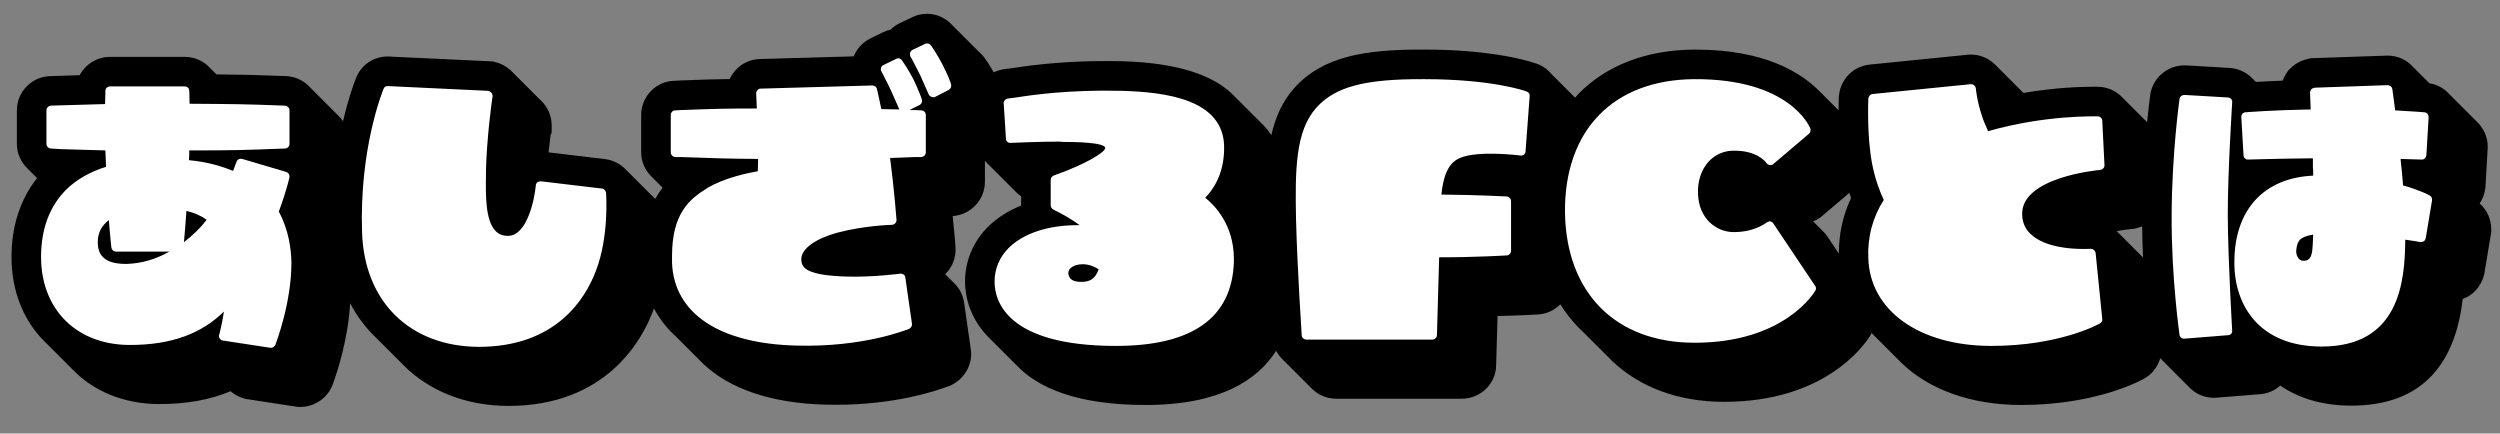
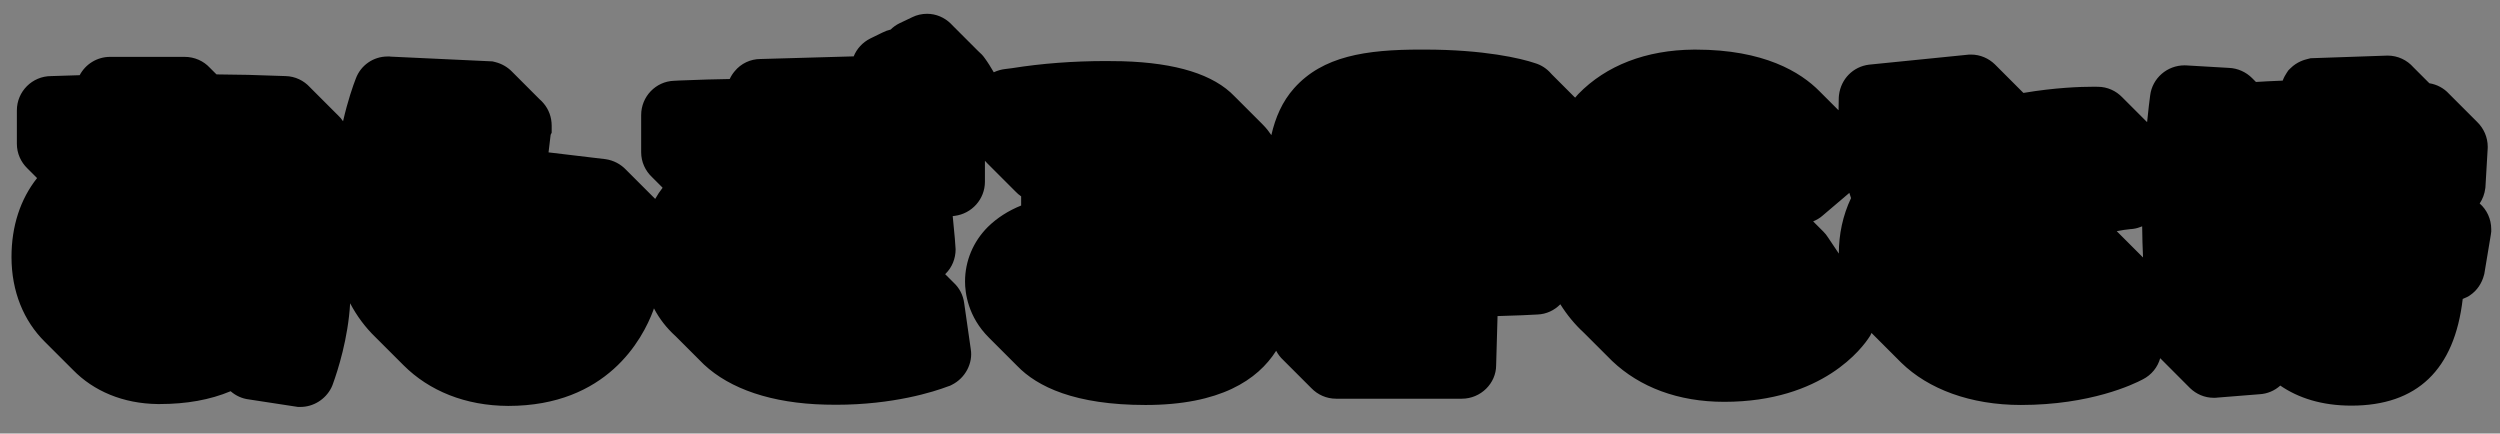
<svg xmlns="http://www.w3.org/2000/svg" width="444" height="77" viewBox="0 0 444 77" fill="none">
  <rect x="0" y="0" width="444" height="77" fill="#808080" stroke="none" />
  <path d="M440.391 36.138C440.916 35.352 441.268 34.435 441.389 33.439L441.41 33.276L441.812 26.392L441.821 26.085C441.821 24.341 441.093 22.778 439.943 21.658C439.863 21.57 439.779 21.49 439.693 21.408C439.613 21.32 439.529 21.24 439.443 21.157C439.362 21.07 439.278 20.989 439.192 20.907C439.112 20.82 439.026 20.739 438.942 20.657C438.862 20.57 438.778 20.491 438.692 20.407C438.612 20.319 438.526 20.239 438.442 20.157C438.361 20.069 438.277 19.988 438.191 19.906C438.111 19.819 438.027 19.738 437.941 19.656C437.861 19.569 437.777 19.488 437.691 19.406C437.61 19.318 437.526 19.238 437.441 19.155C437.36 19.068 437.275 18.988 437.19 18.905C437.11 18.818 437.026 18.739 436.94 18.655C436.86 18.567 436.774 18.487 436.69 18.405C436.609 18.317 436.525 18.237 436.44 18.154C436.359 18.067 436.275 17.986 436.19 17.904C436.109 17.817 436.025 17.736 435.939 17.654C435.859 17.567 435.775 17.486 435.689 17.404C435.608 17.316 435.523 17.236 435.439 17.154C435.358 17.066 435.274 16.987 435.189 16.903C435.108 16.816 435.022 16.735 434.938 16.653C434.037 15.668 432.822 15.003 431.457 14.786C431.431 14.759 431.403 14.735 431.377 14.709C431.3 14.62 431.211 14.543 431.127 14.459C431.048 14.369 430.959 14.292 430.876 14.208C430.799 14.119 430.71 14.044 430.628 13.96C430.549 13.87 430.46 13.793 430.378 13.71C430.301 13.62 430.211 13.543 430.128 13.459C430.051 13.37 429.961 13.293 429.877 13.209C429.8 13.12 429.711 13.043 429.627 12.959C429.55 12.87 429.461 12.793 429.377 12.709C429.298 12.619 429.209 12.542 429.126 12.458C429.049 12.369 428.96 12.294 428.878 12.21C428.799 12.12 428.71 12.043 428.628 11.96C427.502 10.675 425.854 9.872 424.038 9.872L410.37 10.342L409.836 10.476C409.327 10.601 407.974 10.938 406.774 12.138L406.41 12.5L406.124 12.927C405.881 13.29 405.617 13.758 405.405 14.319C403.559 14.39 401.956 14.474 400.654 14.555L400.484 14.383C400.481 14.38 400.477 14.378 400.474 14.374L400.234 14.133C400.23 14.13 400.227 14.128 400.224 14.124L399.986 13.883C398.887 12.778 397.401 12.122 395.882 12.059L388.281 11.615L387.975 11.606C384.876 11.606 382.253 13.893 381.871 16.928L381.859 17.027C381.745 17.878 381.542 19.509 381.325 21.683C381.271 21.628 381.213 21.581 381.157 21.529C381.075 21.443 380.994 21.359 380.907 21.278C380.825 21.192 380.744 21.108 380.657 21.028C380.574 20.942 380.494 20.858 380.406 20.778C380.324 20.692 380.244 20.608 380.156 20.527C380.074 20.442 379.993 20.358 379.906 20.277C379.824 20.192 379.743 20.108 379.656 20.027C379.573 19.941 379.493 19.857 379.405 19.777C379.323 19.691 379.243 19.607 379.155 19.526C379.073 19.441 378.992 19.357 378.905 19.276C378.823 19.191 378.742 19.107 378.655 19.026C378.572 18.94 378.492 18.856 378.405 18.776C378.322 18.69 378.242 18.606 378.154 18.526C378.072 18.44 377.992 18.356 377.904 18.275C377.822 18.189 377.741 18.105 377.654 18.025C377.572 17.939 377.491 17.855 377.403 17.775C377.321 17.689 377.241 17.605 377.153 17.524C377.071 17.439 376.991 17.355 376.903 17.274C375.802 16.133 374.269 15.411 372.556 15.411L371.741 15.405C369.597 15.405 364.987 15.547 359.366 16.503C359.344 16.482 359.321 16.462 359.298 16.443C359.214 16.361 359.137 16.27 359.048 16.193C358.964 16.11 358.887 16.02 358.797 15.943C358.713 15.86 358.637 15.769 358.547 15.692C358.461 15.61 358.386 15.519 358.297 15.442C358.213 15.36 358.136 15.271 358.048 15.192C357.964 15.11 357.887 15.018 357.798 14.941C357.714 14.859 357.637 14.768 357.548 14.691C357.464 14.609 357.387 14.518 357.298 14.441C357.214 14.359 357.137 14.268 357.047 14.191C356.963 14.108 356.887 14.018 356.797 13.941C356.711 13.858 356.636 13.767 356.547 13.69C356.463 13.608 356.386 13.519 356.298 13.44C356.214 13.358 356.137 13.267 356.048 13.19C355.964 13.107 355.887 13.017 355.798 12.94C355.714 12.857 355.637 12.766 355.548 12.689C355.464 12.607 355.387 12.516 355.297 12.439C355.213 12.357 355.137 12.266 355.047 12.189C354.961 12.107 354.886 12.015 354.797 11.938C354.713 11.856 354.636 11.767 354.548 11.688C354.464 11.606 354.387 11.515 354.298 11.438C353.19 10.362 351.692 9.691 350.047 9.691L349.687 9.697L331.94 11.482C329.11 11.839 326.967 14.005 326.604 16.875L326.569 17.267L326.561 17.517C326.543 18.099 326.531 18.804 326.526 19.579C326.492 19.546 326.449 19.511 326.415 19.477C326.333 19.393 326.251 19.311 326.165 19.227C326.083 19.143 326.001 19.061 325.915 18.977C325.833 18.893 325.752 18.812 325.667 18.729C325.584 18.645 325.502 18.562 325.414 18.477C325.332 18.394 325.252 18.312 325.166 18.228C325.084 18.144 325.001 18.062 324.914 17.976C324.832 17.892 324.751 17.811 324.665 17.727C324.583 17.643 324.501 17.561 324.415 17.477C324.333 17.393 324.251 17.311 324.165 17.227C324.083 17.143 324.002 17.062 323.917 16.979C323.834 16.895 323.752 16.812 323.664 16.727C323.582 16.644 323.502 16.562 323.416 16.478C323.334 16.394 323.251 16.312 323.164 16.226C319.792 12.798 313.276 8.811 301.175 8.811H300.801C292.35 8.88 285.254 11.617 280.306 16.702C280.107 16.903 279.942 17.133 279.752 17.341C279.706 17.294 279.648 17.255 279.601 17.209C279.521 17.122 279.437 17.041 279.351 16.959C279.272 16.873 279.186 16.791 279.102 16.709C279.022 16.622 278.938 16.541 278.852 16.459C278.772 16.373 278.688 16.291 278.602 16.209C278.521 16.121 278.437 16.041 278.352 15.958C278.271 15.873 278.187 15.79 278.101 15.708C278.021 15.622 277.937 15.54 277.851 15.458C277.771 15.37 277.687 15.29 277.601 15.207C277.522 15.122 277.436 15.04 277.352 14.957C277.272 14.87 277.188 14.789 277.102 14.707C277.022 14.621 276.938 14.539 276.852 14.457C276.771 14.369 276.687 14.289 276.602 14.207C276.521 14.121 276.437 14.039 276.351 13.956C276.271 13.87 276.187 13.788 276.101 13.706C276.021 13.618 275.937 13.538 275.851 13.456C275.772 13.37 275.686 13.288 275.602 13.206C275.552 13.151 275.504 13.095 275.452 13.043C274.717 12.201 273.749 11.545 272.591 11.205C270.188 10.386 263.625 8.806 252.991 8.806L252.364 8.804C242.529 8.804 234.934 9.968 229.842 15.657C227.729 18.025 226.503 20.879 225.792 23.998C225.367 23.361 224.889 22.755 224.336 22.195C224.242 22.094 224.144 21.996 224.046 21.898C223.965 21.812 223.88 21.732 223.796 21.648C223.715 21.562 223.629 21.481 223.545 21.397C223.465 21.311 223.377 21.231 223.295 21.147C223.214 21.061 223.129 20.981 223.045 20.897C222.964 20.811 222.878 20.73 222.794 20.646C222.714 20.561 222.628 20.48 222.544 20.396C222.464 20.311 222.378 20.23 222.294 20.146C222.214 20.06 222.128 19.98 222.044 19.896C221.963 19.81 221.877 19.73 221.793 19.645C221.713 19.56 221.626 19.479 221.543 19.395C221.463 19.309 221.377 19.229 221.293 19.145C221.212 19.059 221.127 18.979 221.043 18.895C220.962 18.809 220.876 18.729 220.792 18.645C220.712 18.559 220.626 18.478 220.542 18.394C220.462 18.308 220.376 18.228 220.292 18.144C220.211 18.058 220.126 17.978 220.042 17.894C219.961 17.808 219.874 17.727 219.792 17.643C219.711 17.558 219.625 17.477 219.541 17.393C219.449 17.295 219.349 17.203 219.253 17.108C215.574 13.244 208.919 11.153 199.327 10.876C198.329 10.852 197.36 10.841 196.422 10.841C190.628 10.841 185.021 11.265 179.758 12.103L178.502 12.262C177.917 12.329 177.21 12.502 176.493 12.836C175.989 11.961 175.41 11.03 174.893 10.334C174.582 9.879 174.206 9.489 173.796 9.142C173.726 9.075 173.663 9.004 173.59 8.941C173.504 8.858 173.429 8.768 173.339 8.691C173.254 8.608 173.178 8.517 173.089 8.44C173.003 8.358 172.928 8.267 172.839 8.19C172.753 8.108 172.678 8.017 172.589 7.94C172.503 7.857 172.428 7.766 172.338 7.689C172.253 7.607 172.177 7.516 172.088 7.439C172.002 7.357 171.927 7.266 171.838 7.189C171.752 7.107 171.677 7.016 171.588 6.939C171.502 6.856 171.427 6.766 171.337 6.689C171.252 6.606 171.176 6.515 171.087 6.438C171.001 6.356 170.926 6.265 170.837 6.188C170.751 6.106 170.676 6.015 170.587 5.938C170.501 5.856 170.426 5.764 170.336 5.688C170.251 5.605 170.175 5.514 170.086 5.437C170 5.355 169.925 5.264 169.836 5.187C169.75 5.105 169.675 5.014 169.586 4.937C169.5 4.854 169.425 4.763 169.335 4.686C169.25 4.604 169.174 4.513 169.085 4.436C169.014 4.368 168.956 4.282 168.88 4.218C167.759 3.11 166.259 2.45 164.644 2.45C163.716 2.45 162.787 2.669 162.055 3.036L159.723 4.146C159.143 4.434 158.627 4.804 158.176 5.252C157.672 5.367 157.182 5.546 156.718 5.785L154.569 6.834C153.207 7.516 152.163 8.65 151.617 10.01L135.079 10.479C133.275 10.479 131.593 11.282 130.478 12.652C130.121 13.072 129.826 13.534 129.598 14.033C126.858 14.068 124.667 14.147 120.694 14.296L119.702 14.348C116.468 14.455 113.871 17.145 113.871 20.435V27.043C113.871 28.768 114.611 30.338 115.799 31.456C115.88 31.542 115.962 31.624 116.048 31.705C116.13 31.791 116.212 31.875 116.298 31.955C116.379 32.041 116.461 32.123 116.547 32.203C116.629 32.289 116.711 32.373 116.797 32.454C116.877 32.539 116.961 32.623 117.047 32.704C117.128 32.79 117.212 32.872 117.297 32.954C117.38 33.04 117.462 33.124 117.548 33.205C117.593 33.252 117.632 33.306 117.677 33.352C117.206 33.95 116.765 34.601 116.366 35.32C116.312 35.264 116.251 35.215 116.195 35.161C116.113 35.075 116.03 34.991 115.945 34.911C115.862 34.825 115.78 34.743 115.694 34.66C115.614 34.575 115.53 34.492 115.444 34.41C115.362 34.325 115.28 34.24 115.194 34.16C115.113 34.074 115.031 33.992 114.945 33.911C114.863 33.826 114.781 33.742 114.695 33.661C114.615 33.575 114.531 33.493 114.445 33.411C114.363 33.325 114.28 33.241 114.195 33.161C114.112 33.075 114.03 32.993 113.944 32.91C113.864 32.825 113.78 32.742 113.694 32.66C113.612 32.575 113.53 32.49 113.444 32.41C113.363 32.324 113.281 32.242 113.195 32.161C113.113 32.076 113.031 31.992 112.945 31.911C112.865 31.826 112.781 31.743 112.695 31.661C112.613 31.575 112.53 31.491 112.445 31.411C112.362 31.325 112.28 31.243 112.194 31.16C112.114 31.075 112.03 30.992 111.944 30.91C111.862 30.825 111.78 30.741 111.694 30.66C111.613 30.574 111.531 30.492 111.445 30.412C111.363 30.326 111.281 30.242 111.195 30.161C110.252 29.166 108.983 28.471 107.529 28.266L97.421 27.062C97.566 25.715 97.706 24.598 97.794 23.936L97.978 23.571V22.323C97.978 20.828 97.466 19.43 96.53 18.337C96.313 18.072 96.07 17.831 95.809 17.607C95.732 17.533 95.664 17.451 95.584 17.381C95.499 17.299 95.422 17.208 95.333 17.131C95.249 17.049 95.172 16.957 95.083 16.881C94.997 16.798 94.922 16.707 94.833 16.63C94.749 16.548 94.674 16.459 94.584 16.382C94.499 16.299 94.423 16.209 94.334 16.131C94.25 16.049 94.175 15.96 94.085 15.881C94 15.799 93.924 15.708 93.835 15.631C93.751 15.549 93.674 15.458 93.585 15.381C93.501 15.299 93.424 15.207 93.335 15.13C93.249 15.048 93.174 14.957 93.085 14.88C93.001 14.798 92.925 14.709 92.836 14.632C92.75 14.55 92.675 14.459 92.586 14.382C92.502 14.299 92.427 14.21 92.337 14.131C92.251 14.049 92.176 13.958 92.087 13.881C92.003 13.799 91.926 13.708 91.837 13.631C91.753 13.549 91.676 13.457 91.587 13.38C91.501 13.298 91.425 13.207 91.336 13.13C91.252 13.048 91.177 12.959 91.088 12.882C91.023 12.819 90.965 12.747 90.897 12.688C90.115 11.902 89.119 11.317 87.98 11.03L87.471 10.902L69.388 10.057L69.202 10.033H68.831C66.297 10.033 64.055 11.604 63.189 13.965C62.713 15.187 61.786 17.801 60.925 21.532C60.664 21.133 60.349 20.776 60.004 20.449C59.932 20.372 59.855 20.302 59.779 20.23C59.698 20.144 59.614 20.062 59.528 19.98C59.448 19.894 59.364 19.812 59.278 19.73C59.197 19.642 59.114 19.561 59.028 19.479C58.947 19.393 58.863 19.311 58.778 19.229C58.697 19.143 58.613 19.061 58.527 18.979C58.447 18.893 58.363 18.811 58.277 18.729C58.197 18.643 58.112 18.561 58.027 18.478C57.946 18.392 57.862 18.31 57.776 18.228C57.696 18.142 57.612 18.06 57.526 17.978C57.446 17.89 57.362 17.81 57.276 17.727C57.196 17.642 57.111 17.559 57.026 17.477C56.945 17.392 56.861 17.309 56.776 17.227C56.695 17.141 56.611 17.059 56.525 16.977C56.445 16.891 56.361 16.809 56.275 16.727C56.194 16.641 56.111 16.558 56.025 16.476C55.944 16.39 55.86 16.308 55.775 16.226C55.694 16.139 55.61 16.058 55.524 15.976C55.444 15.89 55.36 15.808 55.274 15.726C55.2 15.647 55.125 15.57 55.047 15.495C53.962 14.313 52.43 13.55 50.715 13.512C45.049 13.3 42.777 13.248 38.458 13.213C38.399 13.151 38.334 13.097 38.271 13.037C38.191 12.952 38.106 12.87 38.021 12.787C37.94 12.7 37.856 12.619 37.77 12.537C37.69 12.451 37.606 12.369 37.522 12.289C37.441 12.201 37.358 12.12 37.272 12.038C36.166 10.843 34.575 10.099 32.773 10.099H19.556C17.21 10.099 15.169 11.422 14.152 13.354C13.171 13.38 9.084 13.514 9.084 13.514C5.726 13.514 2.996 16.245 2.996 19.604V25.54C2.996 27.244 3.71 28.779 4.842 29.885C4.921 29.972 5.007 30.051 5.091 30.133C5.171 30.221 5.257 30.301 5.341 30.384C5.42 30.471 5.506 30.55 5.59 30.632C5.668 30.72 5.756 30.8 5.84 30.882C5.919 30.97 6.004 31.05 6.09 31.133C6.171 31.22 6.255 31.3 6.34 31.383C6.417 31.468 6.501 31.547 6.584 31.628C3.614 35.373 2.042 40.163 2.042 45.642C2.042 51.788 4.228 57.015 7.966 60.704C8.048 60.788 8.131 60.87 8.215 60.953C8.297 61.036 8.381 61.12 8.467 61.203C8.549 61.287 8.631 61.369 8.715 61.451C8.797 61.535 8.881 61.619 8.965 61.702C9.048 61.785 9.132 61.868 9.216 61.952C9.298 62.036 9.382 62.12 9.466 62.202C9.548 62.286 9.632 62.37 9.716 62.452C9.798 62.536 9.881 62.618 9.965 62.701C10.047 62.785 10.131 62.869 10.217 62.951C10.299 63.035 10.381 63.117 10.465 63.2C10.547 63.283 10.632 63.367 10.716 63.45C10.798 63.534 10.882 63.616 10.966 63.7C11.048 63.784 11.132 63.868 11.216 63.95C11.298 64.034 11.382 64.118 11.466 64.201C11.549 64.284 11.631 64.367 11.715 64.449C11.797 64.533 11.881 64.617 11.967 64.699C12.049 64.783 12.131 64.865 12.215 64.948C12.297 65.032 12.382 65.116 12.466 65.198C12.548 65.282 12.632 65.364 12.716 65.448C12.798 65.532 12.882 65.616 12.966 65.698C16.627 69.451 21.846 71.685 28.016 71.759H28.345C33.131 71.759 37.314 71.006 40.959 69.48C41.873 70.282 43.015 70.8 44.211 70.938L52.92 72.272H53.358C55.647 72.272 57.797 70.936 58.839 68.871L59.024 68.46L59.131 68.169C59.981 65.838 61.835 60.088 62.183 53.861C63.377 56.131 64.887 58.151 66.675 59.882C66.757 59.964 66.84 60.05 66.924 60.13C67.008 60.214 67.09 60.298 67.176 60.38C67.26 60.462 67.34 60.548 67.424 60.629C67.508 60.713 67.591 60.797 67.674 60.879C67.758 60.963 67.839 61.047 67.925 61.129C68.009 61.213 68.089 61.297 68.175 61.38C68.259 61.464 68.341 61.547 68.425 61.63C68.507 61.712 68.59 61.798 68.674 61.878C68.758 61.962 68.84 62.046 68.926 62.129C69.01 62.211 69.09 62.297 69.174 62.377C69.258 62.461 69.341 62.545 69.424 62.627C69.508 62.711 69.589 62.795 69.675 62.877C69.759 62.962 69.839 63.045 69.925 63.128C70.009 63.212 70.091 63.296 70.175 63.378C70.257 63.46 70.34 63.546 70.424 63.627C70.508 63.711 70.59 63.794 70.676 63.877C70.76 63.959 70.84 64.045 70.924 64.125C71.008 64.209 71.091 64.293 71.174 64.376C71.258 64.46 71.339 64.543 71.425 64.626C71.509 64.71 71.589 64.794 71.675 64.876C76.23 69.421 82.646 72.055 90.248 72.09H90.272C107.791 72.09 114.116 60.226 116.008 55.162C116.058 55.031 116.093 54.896 116.141 54.764C117.108 56.618 118.402 58.282 120.012 59.731C120.097 59.812 120.173 59.901 120.26 59.98C120.348 60.062 120.423 60.151 120.51 60.23C120.596 60.31 120.671 60.4 120.759 60.478C120.846 60.559 120.92 60.648 121.009 60.728C121.097 60.809 121.17 60.898 121.259 60.979C121.347 61.059 121.42 61.148 121.51 61.229C121.597 61.309 121.671 61.399 121.76 61.479C121.846 61.56 121.921 61.649 122.008 61.728C122.096 61.81 122.171 61.899 122.259 61.978C122.344 62.059 122.42 62.148 122.507 62.227C122.595 62.307 122.668 62.396 122.757 62.477C122.845 62.557 122.918 62.647 123.008 62.727C123.095 62.807 123.169 62.897 123.258 62.977C123.345 63.058 123.419 63.147 123.508 63.227C123.594 63.308 123.669 63.397 123.757 63.476C123.844 63.558 123.919 63.648 124.007 63.726C124.093 63.807 124.168 63.896 124.255 63.975C124.343 64.055 124.416 64.144 124.506 64.225C124.593 64.305 124.667 64.395 124.756 64.475C124.843 64.556 124.917 64.645 125.006 64.725C129.679 69.092 137.064 71.627 146.566 71.86C147.214 71.878 147.849 71.886 148.474 71.886C158.655 71.886 165.837 69.585 168.369 68.623L168.716 68.507L169.043 68.344C171.451 67.147 172.825 64.487 172.407 62.006L171.243 53.863C171.059 52.398 170.375 51.133 169.376 50.206C169.294 50.12 169.213 50.036 169.125 49.956C169.043 49.87 168.961 49.786 168.875 49.705C168.793 49.62 168.712 49.535 168.625 49.455C168.543 49.369 168.46 49.285 168.375 49.205C168.292 49.119 168.212 49.035 168.126 48.956C168.044 48.87 167.962 48.786 167.876 48.706C167.871 48.701 167.865 48.694 167.858 48.687C167.89 48.655 167.923 48.631 167.956 48.599C169.09 47.464 169.717 45.927 169.717 44.272C169.717 43.946 169.526 41.501 169.202 38.379L169.546 38.339C172.611 37.952 174.923 35.352 174.923 32.289V28.555C175.063 28.714 175.2 28.873 175.354 29.017C175.436 29.102 175.516 29.186 175.604 29.267C175.686 29.353 175.767 29.437 175.854 29.517C175.936 29.603 176.017 29.687 176.104 29.767C176.187 29.853 176.267 29.937 176.355 30.018C176.437 30.104 176.517 30.188 176.605 30.268C176.687 30.354 176.768 30.438 176.855 30.518C176.937 30.604 177.018 30.688 177.105 30.768C177.188 30.854 177.268 30.938 177.356 31.019C177.438 31.105 177.518 31.189 177.606 31.269C177.688 31.355 177.769 31.439 177.856 31.519C177.938 31.605 178.019 31.689 178.106 31.77C178.189 31.855 178.269 31.939 178.357 32.02C178.439 32.105 178.519 32.19 178.607 32.27C178.689 32.356 178.77 32.44 178.857 32.52C178.939 32.606 179.02 32.69 179.107 32.77C179.19 32.856 179.27 32.94 179.358 33.021C179.44 33.106 179.52 33.191 179.608 33.271C179.69 33.357 179.771 33.441 179.858 33.521C179.94 33.607 180.021 33.691 180.108 33.772C180.191 33.857 180.271 33.941 180.359 34.022C180.663 34.337 180.99 34.629 181.356 34.872V36.502C179.072 37.42 177.09 38.691 175.45 40.295C172.832 42.912 171.39 46.358 171.39 50.001C171.39 51.987 171.896 56.254 175.642 59.974C175.723 60.058 175.807 60.141 175.891 60.223C175.971 60.307 176.057 60.391 176.143 60.475C176.223 60.559 176.307 60.641 176.391 60.723C176.472 60.807 176.558 60.891 176.642 60.974C176.722 61.057 176.808 61.14 176.892 61.224C176.972 61.308 177.058 61.39 177.142 61.474C177.223 61.558 177.308 61.642 177.392 61.724C177.473 61.808 177.557 61.891 177.641 61.973C177.721 62.057 177.807 62.141 177.893 62.225C177.973 62.309 178.057 62.391 178.141 62.473C178.222 62.557 178.308 62.641 178.392 62.724C178.472 62.807 178.558 62.89 178.642 62.974C178.722 63.058 178.808 63.14 178.892 63.224C178.973 63.308 179.058 63.392 179.142 63.474C179.223 63.558 179.307 63.641 179.391 63.723C179.471 63.807 179.557 63.891 179.643 63.975C179.723 64.059 179.807 64.141 179.891 64.223C179.972 64.307 180.058 64.391 180.142 64.474C180.222 64.558 180.308 64.64 180.392 64.724C180.472 64.808 180.558 64.89 180.642 64.974C184.216 68.688 190.92 71.925 203.45 71.925C216.692 71.925 223.363 67.473 226.646 62.298C226.972 62.916 227.392 63.474 227.904 63.943C227.987 64.027 228.067 64.113 228.155 64.194C228.237 64.279 228.317 64.363 228.405 64.444C228.487 64.528 228.568 64.614 228.655 64.694C228.737 64.78 228.818 64.864 228.905 64.944C228.988 65.03 229.068 65.114 229.156 65.195C229.238 65.28 229.318 65.364 229.406 65.445C229.488 65.531 229.569 65.615 229.656 65.695C229.738 65.779 229.819 65.865 229.906 65.945C229.989 66.031 230.069 66.115 230.157 66.195C230.239 66.279 230.319 66.365 230.407 66.446C230.489 66.531 230.57 66.615 230.657 66.696C230.739 66.782 230.82 66.866 230.908 66.946C230.99 67.032 231.07 67.116 231.158 67.197C231.24 67.282 231.32 67.366 231.408 67.447C231.49 67.531 231.571 67.617 231.658 67.697C231.74 67.783 231.821 67.867 231.908 67.947C231.991 68.031 232.071 68.117 232.159 68.198C232.241 68.283 232.321 68.367 232.409 68.448C232.491 68.534 232.572 68.618 232.659 68.698C232.741 68.784 232.822 68.868 232.909 68.948C234.017 70.089 235.562 70.81 237.283 70.81H259.627C262.985 70.81 265.715 68.079 265.715 64.869L265.964 56.135C269.231 56.058 271.784 55.928 273.055 55.855C274.645 55.799 276.068 55.106 277.116 54.038C278.303 55.939 279.711 57.642 281.327 59.127C281.412 59.208 281.489 59.297 281.575 59.376C281.661 59.458 281.74 59.547 281.827 59.626C281.913 59.706 281.99 59.796 282.076 59.874C282.161 59.955 282.24 60.044 282.326 60.125C282.412 60.205 282.489 60.294 282.576 60.375C282.662 60.456 282.739 60.545 282.827 60.625C282.912 60.706 282.991 60.795 283.077 60.876C283.162 60.956 283.239 61.045 283.325 61.124C283.411 61.206 283.49 61.295 283.577 61.374C283.663 61.455 283.74 61.544 283.826 61.623C283.911 61.703 283.99 61.792 284.076 61.873C284.162 61.953 284.239 62.043 284.326 62.123C284.412 62.204 284.489 62.293 284.577 62.373C284.662 62.454 284.741 62.543 284.827 62.624C284.912 62.704 284.989 62.794 285.075 62.872C285.161 62.955 285.24 63.044 285.327 63.123C285.413 63.203 285.49 63.292 285.576 63.371C285.661 63.452 285.74 63.541 285.826 63.621C285.912 63.702 285.989 63.791 286.076 63.871C286.162 63.952 286.239 64.041 286.327 64.122C291.216 68.756 298.029 71.365 306.22 71.365C323.78 71.365 330.834 61.677 332.036 59.787L332.175 59.568C332.259 59.426 332.308 59.276 332.379 59.131C332.472 59.222 332.56 59.318 332.656 59.407C332.74 59.489 332.819 59.575 332.904 59.656C332.988 59.738 333.069 59.825 333.156 59.908C333.24 59.99 333.319 60.076 333.405 60.156C333.489 60.239 333.569 60.326 333.655 60.407C333.739 60.489 333.82 60.575 333.905 60.657C333.989 60.739 334.07 60.825 334.156 60.907C334.24 60.989 334.32 61.077 334.406 61.157C334.49 61.239 334.569 61.325 334.654 61.406C334.738 61.488 334.819 61.575 334.906 61.658C334.99 61.74 335.069 61.826 335.155 61.906C335.239 61.989 335.319 62.076 335.405 62.157C335.489 62.239 335.57 62.325 335.655 62.407C335.739 62.489 335.82 62.575 335.906 62.657C335.99 62.739 336.07 62.827 336.156 62.907C336.24 62.989 336.319 63.075 336.404 63.156C336.488 63.238 336.569 63.325 336.656 63.408C336.74 63.49 336.819 63.576 336.905 63.656C336.989 63.739 337.069 63.826 337.155 63.907C337.239 63.989 337.32 64.075 337.405 64.157C337.489 64.239 337.57 64.325 337.656 64.407C342.473 69.108 349.955 71.923 358.915 71.923C371.268 71.923 378.915 68.25 380.552 67.38C382.121 66.586 383.208 65.205 383.653 63.616C383.756 63.719 383.85 63.831 383.961 63.926C384.045 64.008 384.12 64.099 384.209 64.176C384.295 64.258 384.37 64.349 384.459 64.426C384.543 64.508 384.619 64.6 384.708 64.677C384.794 64.759 384.869 64.85 384.958 64.927C385.044 65.009 385.119 65.1 385.208 65.177C385.294 65.259 385.369 65.35 385.459 65.427C385.544 65.51 385.62 65.6 385.709 65.677C385.793 65.76 385.868 65.851 385.957 65.928C386.043 66.01 386.118 66.101 386.208 66.178C386.292 66.26 386.367 66.351 386.456 66.428C386.542 66.51 386.617 66.602 386.707 66.678C386.792 66.761 386.867 66.852 386.957 66.929C387.042 67.011 387.118 67.102 387.207 67.179C387.293 67.261 387.368 67.352 387.457 67.429C387.541 67.511 387.617 67.603 387.706 67.68C387.792 67.762 387.867 67.853 387.956 67.93C388.04 68.012 388.115 68.103 388.204 68.18C388.29 68.262 388.365 68.353 388.455 68.43C388.54 68.513 388.616 68.603 388.705 68.68C388.791 68.763 388.866 68.854 388.955 68.931C390.054 69.988 391.531 70.647 393.143 70.647L393.565 70.642L393.773 70.616L401.277 70.017C402.654 69.946 403.963 69.4 404.98 68.479C408.181 70.684 412.365 72.04 417.598 72.04C429.28 72.04 435.918 65.671 437.379 53.092C437.625 53.001 437.864 52.895 438.102 52.776L438.389 52.631L438.657 52.453C439.891 51.627 440.783 50.334 441.168 48.809L441.221 48.601L442.374 41.669L442.446 41.129V40.694C442.437 38.903 441.672 37.258 440.391 36.138ZM324.662 42.175C324.424 41.785 324.132 41.44 323.817 41.12C323.74 41.031 323.65 40.953 323.566 40.87C323.49 40.78 323.4 40.703 323.316 40.619C323.239 40.53 323.15 40.453 323.066 40.369C322.987 40.28 322.898 40.203 322.816 40.119C322.739 40.029 322.649 39.954 322.565 39.87C322.488 39.781 322.397 39.704 322.315 39.62C322.238 39.531 322.149 39.454 322.065 39.37C322.049 39.352 322.039 39.331 322.023 39.314C322.621 39.062 323.192 38.745 323.685 38.302L328.445 34.255C328.549 34.564 328.631 34.879 328.743 35.185C327.283 38.264 326.571 41.626 326.578 45.036L324.662 42.175ZM380.317 45.444C380.233 45.362 380.156 45.271 380.067 45.194C379.983 45.111 379.906 45.02 379.817 44.944C379.733 44.861 379.656 44.77 379.566 44.693C379.483 44.611 379.405 44.522 379.316 44.443C379.232 44.361 379.155 44.27 379.066 44.193C378.982 44.111 378.905 44.02 378.816 43.943C378.732 43.86 378.655 43.769 378.565 43.692C378.481 43.61 378.404 43.519 378.315 43.442C378.231 43.36 378.154 43.269 378.065 43.192C377.981 43.109 377.904 43.019 377.815 42.941C377.731 42.859 377.654 42.77 377.565 42.691C377.48 42.609 377.404 42.518 377.314 42.441C377.23 42.359 377.153 42.268 377.064 42.191C376.98 42.108 376.903 42.017 376.814 41.941C376.73 41.858 376.653 41.767 376.564 41.69C376.479 41.608 376.402 41.517 376.313 41.44C376.229 41.358 376.152 41.267 376.063 41.19C376.018 41.146 375.981 41.097 375.935 41.055C376.775 40.889 377.624 40.758 378.44 40.682H378.539L378.861 40.644C379.413 40.575 379.939 40.407 380.448 40.196C380.468 42.098 380.518 43.944 380.601 45.717C380.59 45.708 380.576 45.701 380.566 45.693C380.483 45.612 380.406 45.523 380.317 45.444Z" fill="black" />
-   <path d="M51.418 31.474C51.418 31.418 51.418 31.418 51.418 31.362C51.418 30.97 51.194 30.634 50.802 30.522L43.018 28.226C42.57 28.114 42.122 28.338 42.01 28.73C42.01 28.786 41.732 29.402 41.394 30.354C39.21 29.458 36.69 28.73 33.556 28.45C33.612 27.834 33.612 27.274 33.612 26.714C41.786 26.714 43.13 26.658 50.578 26.378C51.026 26.378 51.417 26.042 51.417 25.538V19.602C51.417 19.154 51.025 18.762 50.578 18.762C43.186 18.482 41.786 18.482 33.666 18.426C33.666 17.026 33.612 16.186 33.612 16.13C33.612 15.682 33.276 15.346 32.772 15.346H19.556C19.108 15.346 18.718 15.682 18.718 16.13C18.718 16.186 18.718 17.026 18.662 18.482C16.2 18.538 14.406 18.594 10.88 18.706L9.088 18.762C8.64 18.762 8.249 19.154 8.249 19.602V25.538C8.249 26.042 8.641 26.378 9.088 26.378L10.88 26.49C14.408 26.602 16.254 26.658 18.718 26.714C18.774 27.61 18.774 28.618 18.83 29.626C15.972 30.522 13.62 31.866 11.774 33.658C8.806 36.626 7.294 40.658 7.294 45.642C7.294 54.882 13.51 61.152 22.804 61.264C30.7 61.32 35.964 59.08 39.77 55.328C39.434 57.624 38.93 59.416 38.93 59.472C38.876 59.528 38.876 59.584 38.876 59.696C38.876 59.808 38.93 59.976 39.044 60.144C39.154 60.312 39.378 60.48 39.604 60.48L48.002 61.768C48.338 61.824 48.73 61.6 48.9 61.264C49.01 60.928 51.756 53.872 51.756 46.65C51.756 46.594 51.756 46.538 51.756 46.482C51.7 44.298 51.308 40.882 49.516 37.58C51.026 33.49 51.362 31.586 51.418 31.474ZM22.414 46.874C20.454 46.874 19.054 46.482 18.27 45.642C17.598 44.97 17.318 44.018 17.374 42.73C17.428 41.218 18.102 40.042 19.332 39.09C19.556 42.058 19.782 43.906 19.782 43.962C19.836 44.354 20.174 44.69 20.62 44.69H30.082C27.62 46.088 24.988 46.816 22.414 46.874ZM32.66 43.01C32.77 41.946 32.938 39.986 33.108 37.468C34.618 37.803 35.796 38.364 36.692 39.035C35.516 40.602 34.116 41.89 32.66 43.01ZM106.914 33.49L96.106 32.202C95.828 32.202 95.604 32.258 95.434 32.37C95.266 32.538 95.154 32.762 95.154 32.986C94.93 35.45 93.586 41.888 90.228 41.888C89.276 41.888 88.548 41.608 87.988 40.992C86.198 39.144 86.254 34.608 86.308 31.25V30.354C86.42 24.642 87.43 17.194 87.486 17.084C87.486 16.86 87.43 16.636 87.26 16.468C87.15 16.299 86.926 16.188 86.702 16.131L68.95 15.291C68.558 15.236 68.222 15.46 68.112 15.796C67.942 16.244 63.8 26.378 64.304 41.274C64.696 53.592 72.814 61.544 85.022 61.6C98.686 61.6 103.948 53.144 105.852 48.05C108.204 41.89 107.642 34.556 107.642 34.274C107.586 33.882 107.306 33.546 106.914 33.49ZM167.338 11.371C166.386 9.524 165.378 8.123 165.322 8.068C165.098 7.731 164.65 7.62 164.314 7.787L162.076 8.851C161.852 8.963 161.74 9.132 161.628 9.355C161.572 9.579 161.628 9.803 161.682 10.027C161.738 10.027 162.69 11.876 163.474 13.444L164.93 16.747C165.041 16.971 165.21 17.14 165.434 17.195C165.658 17.308 165.882 17.308 166.106 17.195L168.514 15.963C168.849 15.739 169.018 15.348 168.906 14.956C168.906 14.844 168.29 13.164 167.338 11.371ZM163.642 19.604L162.58 19.547C162.244 19.547 161.852 19.547 161.516 19.547L163.308 18.651C163.7 18.427 163.866 17.98 163.7 17.587C163.7 17.532 163.084 15.851 162.188 14.004C161.236 12.211 160.228 10.755 160.174 10.7C159.95 10.364 159.502 10.252 159.11 10.476L156.922 11.54C156.698 11.652 156.53 11.819 156.474 12.043C156.418 12.268 156.418 12.492 156.53 12.659C156.53 12.716 157.538 14.563 158.266 16.131L159.722 19.434C158.517 19.432 157.523 19.38 156.53 19.38C156.082 17.195 155.746 15.851 155.746 15.796C155.636 15.403 155.298 15.18 154.908 15.18L135.086 15.739C134.862 15.739 134.638 15.851 134.526 16.02C134.358 16.188 134.302 16.355 134.302 16.579V16.636C134.302 16.636 134.358 17.7 134.414 19.267C128.758 19.267 126.966 19.323 120.974 19.547L119.91 19.604C119.462 19.604 119.128 19.995 119.128 20.444V27.052C119.128 27.5 119.462 27.835 119.91 27.892H120.974C127.076 28.116 128.812 28.172 134.638 28.227C134.638 29.348 134.582 30.02 134.582 30.412C132.958 30.692 128.534 31.587 125.568 33.435C122.376 35.395 119.352 37.971 119.352 45.474C119.352 45.866 119.352 46.258 119.352 46.65C119.686 55.664 127.75 61.04 141.47 61.376C153.396 61.712 161.124 58.52 161.46 58.408C161.796 58.24 162.02 57.848 161.964 57.512L160.788 49.28C160.732 48.832 160.34 48.552 159.836 48.608C159.836 48.608 154.852 49.28 150.036 49.112C147.294 49 143.988 48.72 142.812 47.488C142.42 47.04 142.308 46.592 142.308 45.92C142.42 44.128 144.828 42.392 148.692 41.328C153.562 40.04 158.378 39.928 158.378 39.928C158.658 39.928 158.826 39.816 158.996 39.648C159.164 39.48 159.22 39.256 159.22 39.032C159.22 38.976 158.826 33.768 158.098 28.226C158.098 28.17 158.098 28.114 158.098 28.058C159.33 28.002 160.786 27.946 162.58 27.89H163.642C164.09 27.834 164.426 27.498 164.426 27.05V20.442C164.426 19.995 164.09 19.604 163.642 19.604ZM214.044 35.114C215.274 33.882 217.404 31.082 217.404 26.323C217.404 26.212 217.404 26.099 217.404 25.988C217.234 17.587 206.932 16.355 199.206 16.131C189.91 15.908 183.302 16.86 180.502 17.308L179.158 17.476H179.268C179.044 17.476 178.708 17.532 178.54 17.7C178.372 17.867 178.206 18.091 178.26 18.372L178.654 24.587C178.654 25.091 179.046 25.427 179.492 25.372C179.548 25.372 184.812 25.148 188.116 25.148L188.844 25.203C190.636 25.203 196.178 25.259 196.292 26.267C196.292 27.108 192.372 29.348 187.22 31.14C186.884 31.252 186.602 31.587 186.602 31.924V36.459C186.602 36.795 186.828 37.075 187.106 37.243C188.506 37.916 190.242 38.867 191.754 39.987C186.266 39.931 181.842 41.388 179.156 44.02C177.53 45.644 176.636 47.715 176.636 50.01C176.636 53.426 178.764 61.434 198.194 61.434C211.745 61.434 218.801 56.45 219.137 46.539C219.137 46.316 219.137 46.148 219.137 45.98C219.138 39.93 215.724 36.458 214.044 35.114ZM192.036 50.064C189.74 50.064 189.74 48.776 189.74 48.384C189.74 47.712 190.692 46.928 192.318 46.928C193.38 46.928 194.332 47.32 195.118 47.824C194.556 49.448 193.66 50.064 192.036 50.064ZM271.106 16.244C270.882 16.131 264.946 14.059 252.964 14.059C242.326 14.004 237.118 15.403 233.758 19.155C230.062 23.299 230.006 30.186 230.174 38.866C230.398 47.768 231.182 59.416 231.182 59.528C231.182 59.976 231.574 60.312 232.02 60.312H254.364C254.812 60.312 255.202 59.976 255.202 59.472L255.594 45.698C262.314 45.698 267.522 45.362 267.578 45.362C268.026 45.362 268.362 44.97 268.362 44.522V35.731C268.362 35.283 268.026 34.947 267.578 34.892C267.524 34.892 262.484 34.611 255.988 34.556C256.322 31.419 257.108 28.956 259.292 28.059C262.484 26.66 269.93 27.611 269.986 27.611C270.21 27.668 270.434 27.611 270.658 27.444C270.828 27.331 270.938 27.108 270.938 26.884L271.666 17.084C271.724 16.692 271.5 16.355 271.106 16.244ZM314.956 39.706C314.844 39.482 314.62 39.37 314.396 39.314C314.172 39.314 313.948 39.37 313.724 39.538C313.724 39.538 311.596 41.274 307.788 41.218C304.82 41.162 301.74 38.866 301.572 34.498C301.46 32.202 302.13 30.186 303.42 28.732C304.54 27.5 306.052 26.828 307.618 26.771C312.042 26.604 313.666 28.843 313.722 28.956C313.833 29.123 314.058 29.291 314.282 29.291C314.561 29.348 314.785 29.291 314.954 29.123L321.281 23.747C321.561 23.523 321.617 23.131 321.505 22.796C321.337 22.404 317.753 13.947 300.842 14.059C293.842 14.116 288.02 16.299 284.042 20.387C280.01 24.476 277.882 30.468 277.94 37.634C278.108 51.968 286.898 60.872 300.953 60.872C316.913 60.872 322.177 51.968 322.401 51.632C322.569 51.352 322.569 50.96 322.345 50.736L314.956 39.706ZM372.577 20.668C372.185 20.668 363.225 20.387 353.09 23.299C352.697 22.404 352.25 21.451 352.026 20.668C351.13 18.091 350.906 15.739 350.906 15.684C350.85 15.236 350.402 14.899 349.954 14.956L332.594 16.692C332.146 16.747 331.868 17.084 331.812 17.532C331.812 17.756 331.532 24.14 332.484 29.067C332.988 31.7 333.772 33.828 334.556 35.508C332.596 38.587 331.644 42.115 331.814 45.866C332.094 55.162 340.886 61.434 353.652 61.434C365.692 61.434 372.636 57.626 372.916 57.458C373.25 57.29 373.42 57.01 373.364 56.674L372.188 44.97C372.132 44.522 371.74 44.186 371.292 44.186C371.18 44.186 364.124 44.69 360.82 41.722C359.758 40.826 359.196 39.65 359.14 38.194C358.806 31.418 372.86 30.186 372.97 30.186C373.42 30.13 373.81 29.738 373.754 29.29L373.362 21.451C373.362 21.002 372.969 20.668 372.577 20.668ZM431.489 34.722C431.377 34.61 429.753 33.77 426.785 32.93C426.673 31.362 426.505 29.794 426.337 28.226C428.575 28.282 430.031 28.338 430.031 28.338C430.535 28.394 430.871 28.002 430.927 27.554L431.321 20.835C431.321 20.331 430.985 19.939 430.537 19.939C430.481 19.939 428.577 19.771 425.386 19.604C425.106 17.363 424.882 15.908 424.882 15.851C424.826 15.403 424.433 15.123 424.042 15.123L411.106 15.572C410.882 15.627 410.658 15.684 410.49 15.851C410.378 16.02 410.266 16.244 410.266 16.412C410.266 16.468 410.266 16.468 410.266 16.468C410.266 16.523 410.322 17.7 410.377 19.436C403.713 19.547 398.897 19.939 398.842 19.939C398.393 19.939 398.002 20.331 398.058 20.835L398.45 27.554C398.45 28.002 398.844 28.394 399.29 28.338C399.345 28.338 404.609 28.17 410.77 28.114C410.77 28.73 410.77 29.234 410.77 29.682C410.825 30.074 410.825 30.634 410.825 31.194C402.034 31.586 396.826 37.298 396.826 46.538C396.826 46.706 396.826 46.874 396.826 47.042C396.938 54.042 401.082 61.546 412.337 61.546C426.167 61.546 427.119 49.954 427.175 42.563C428.743 42.788 429.807 42.956 429.807 43.011C430.031 43.011 430.255 42.956 430.479 42.843C430.647 42.731 430.759 42.508 430.815 42.283L431.935 35.563C431.935 35.563 431.935 35.508 431.935 35.452C431.937 35.114 431.77 34.834 431.489 34.722ZM410.658 44.52C410.434 46.032 409.93 46.312 409.034 46.312C408.642 46.312 408.362 46.088 408.25 45.92C407.97 45.584 407.802 45.136 407.802 44.632C407.802 44.464 407.858 44.24 407.858 44.072C408.082 42.84 408.362 42.056 410.825 41.664C410.772 43.01 410.714 44.074 410.658 44.52ZM396.266 17.587C396.098 17.419 395.874 17.308 395.65 17.308L387.978 16.86C387.53 16.86 387.14 17.14 387.082 17.587C387.082 17.643 385.737 26.994 385.682 38.194C385.626 49.45 387.082 59.36 387.082 59.472C387.138 59.864 387.53 60.2 387.978 60.144L395.706 59.528C396.154 59.528 396.489 59.136 396.434 58.688C396.434 58.52 395.706 46.592 395.65 38.194C395.65 30.466 396.434 18.316 396.434 18.203C396.49 17.98 396.38 17.756 396.266 17.587Z" fill="white" />
</svg>